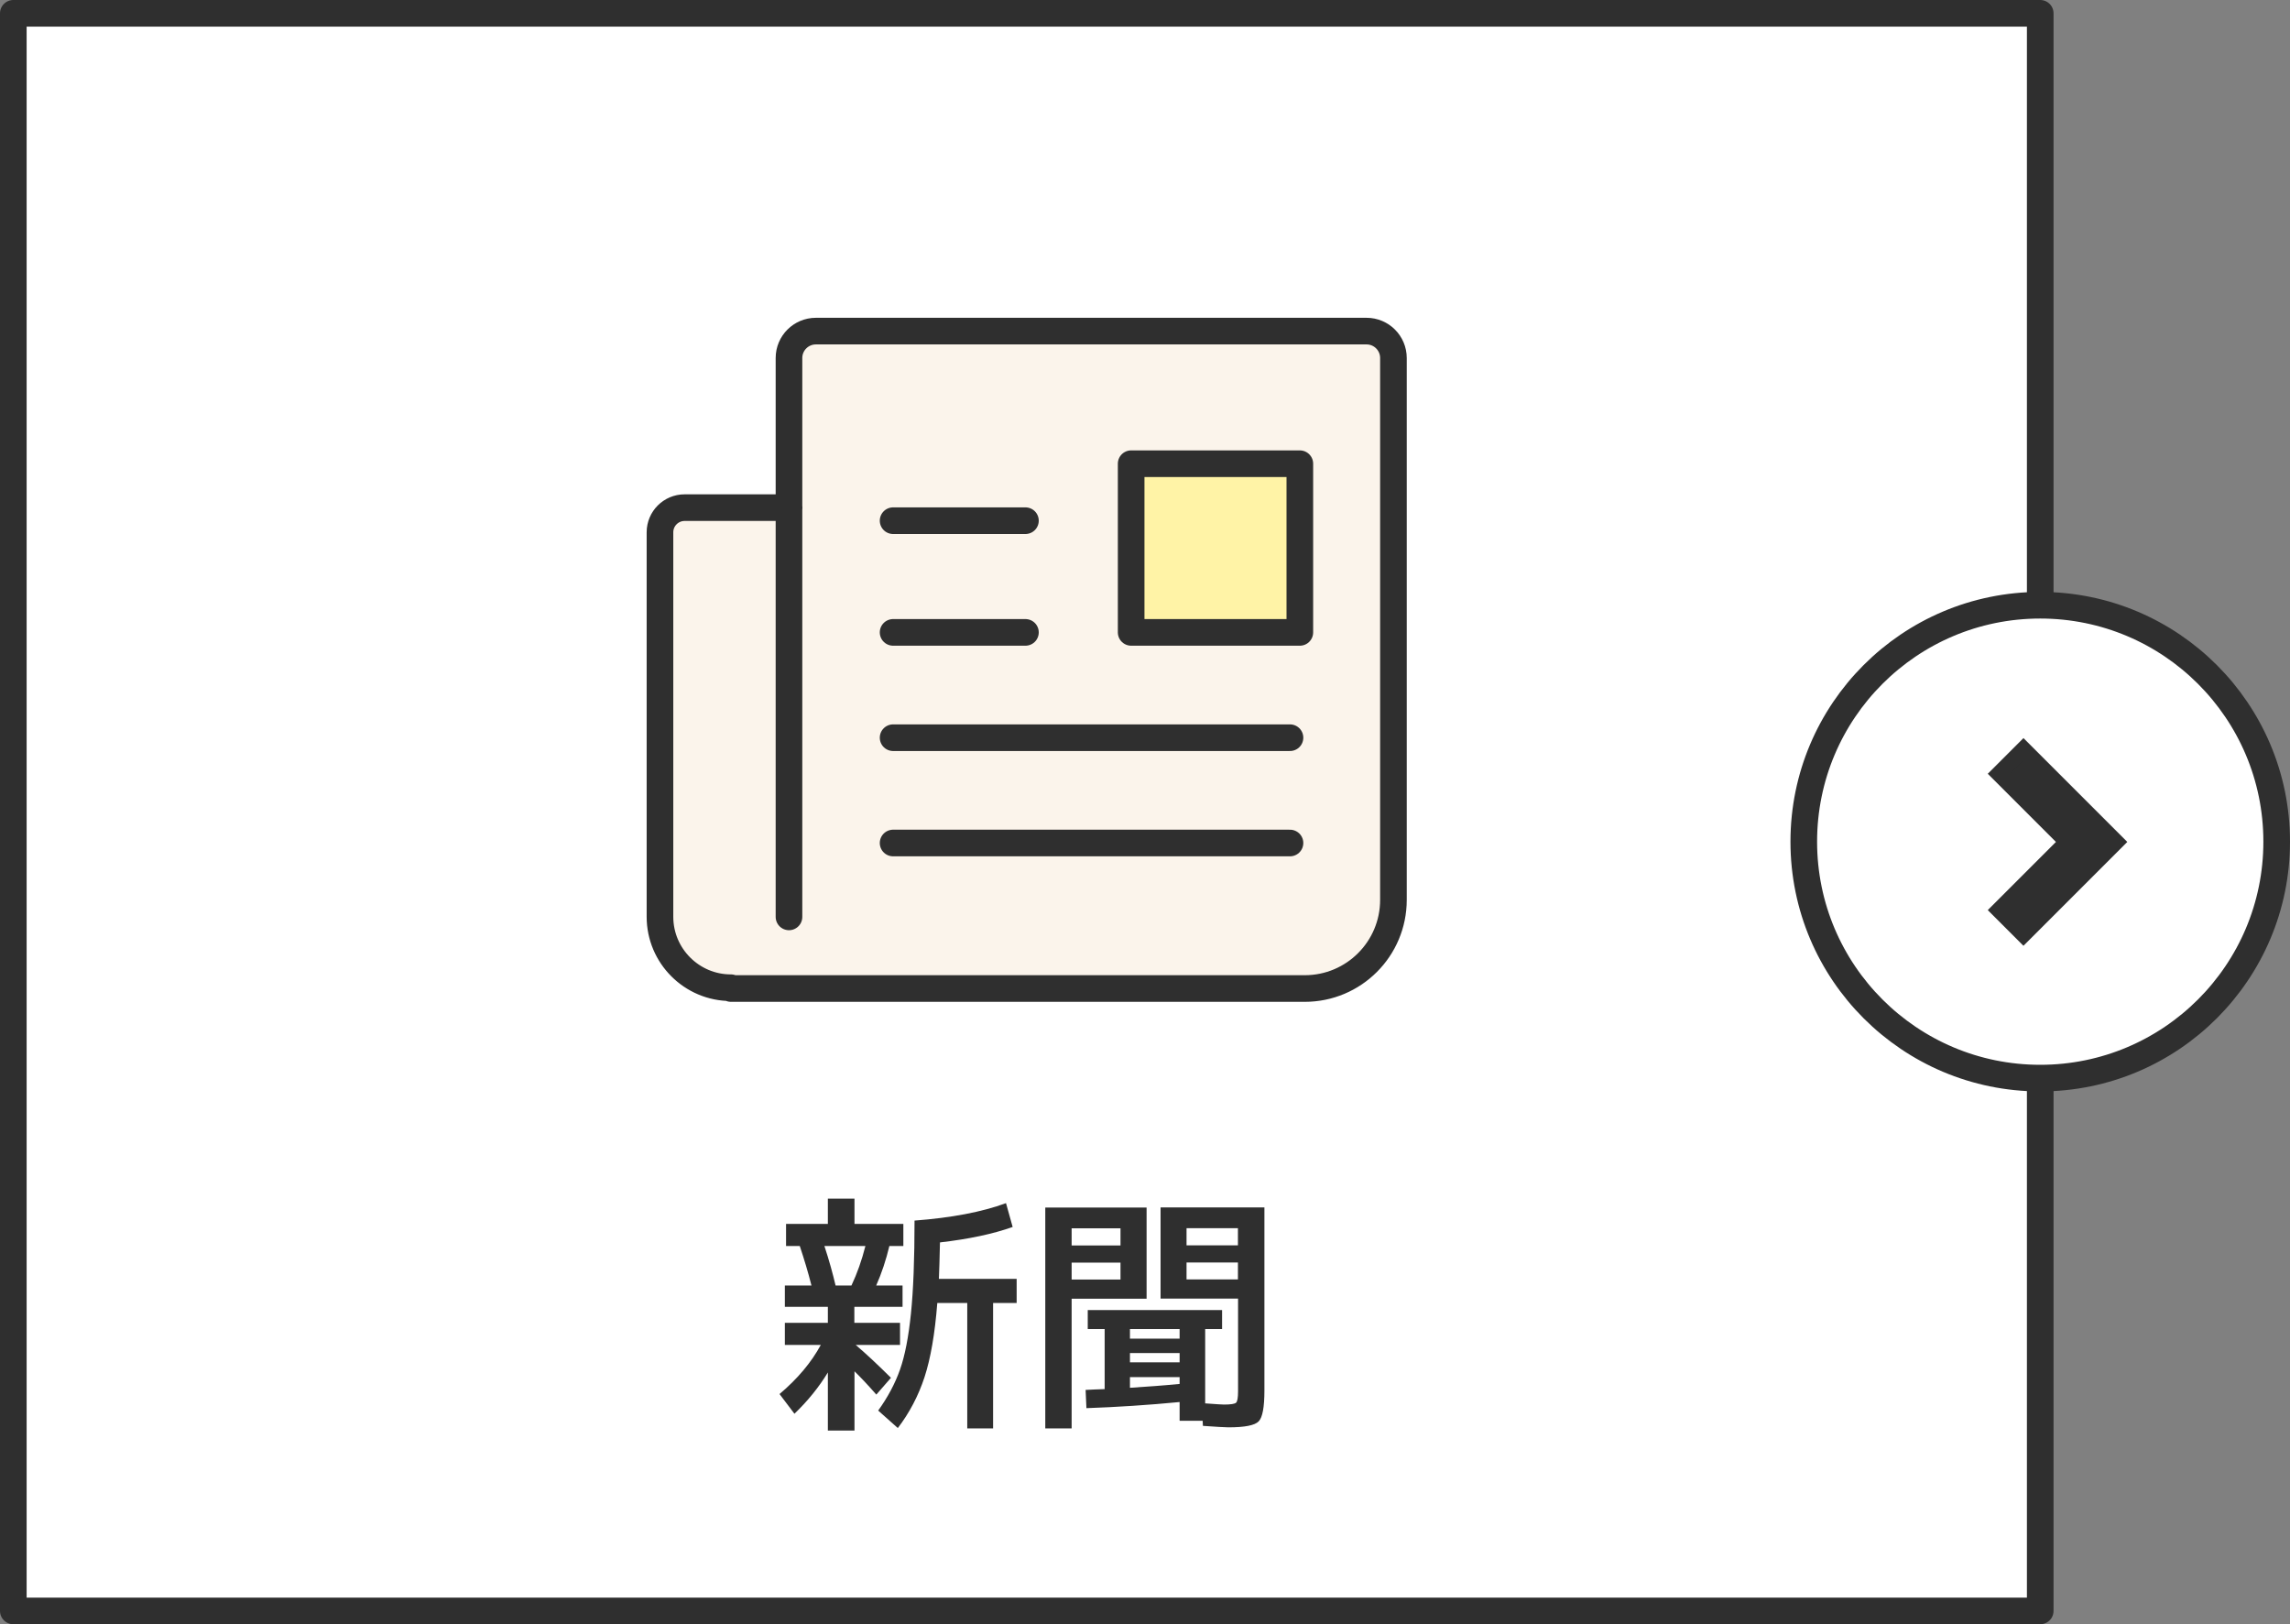
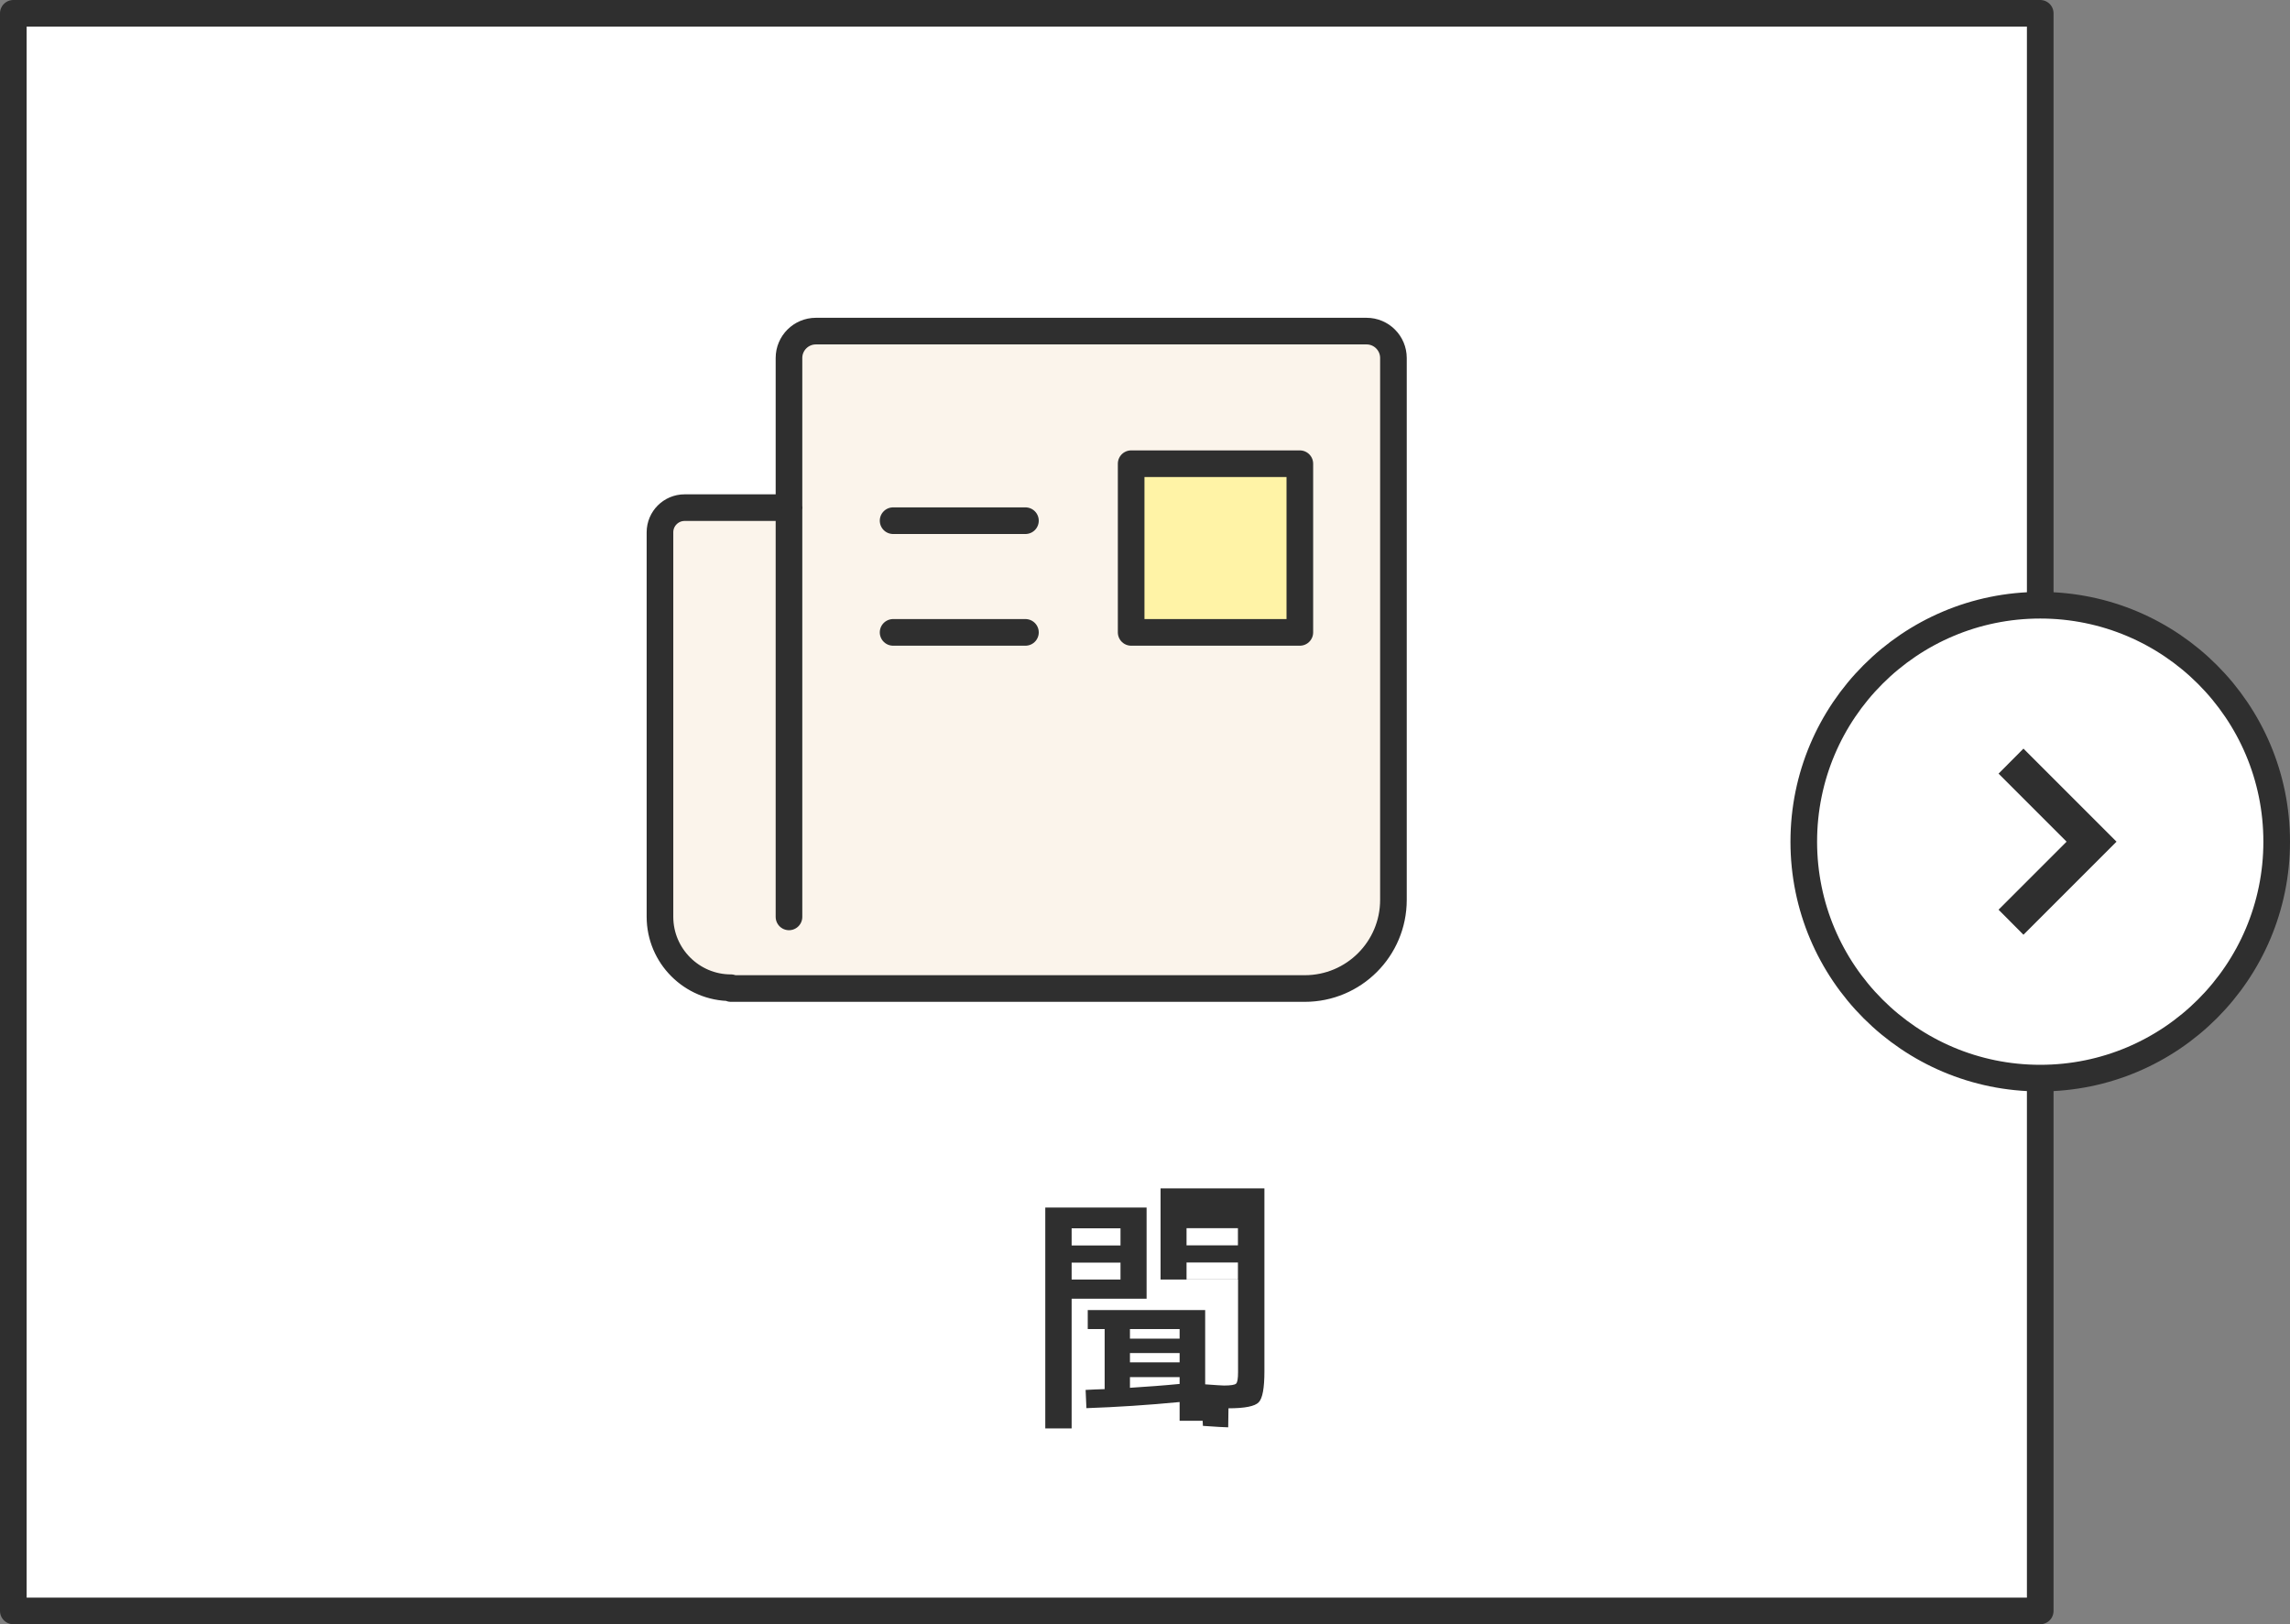
<svg xmlns="http://www.w3.org/2000/svg" id="_イヤー_2" viewBox="0 0 172 122">
  <rect x="0" y="0" width="172" height="122" fill="#808080" stroke="none" />
  <defs>
    <style>.cls-1{fill:#2f2f2f;}.cls-2{fill:none;}.cls-2,.cls-3,.cls-4,.cls-5,.cls-6{stroke:#2f2f2f;stroke-width:2px;}.cls-2,.cls-4,.cls-5,.cls-6{stroke-linecap:round;stroke-linejoin:round;}.cls-3{stroke-miterlimit:10;}.cls-3,.cls-6{fill:#fff;}.cls-4{fill:#fbf4eb;}.cls-5{fill:#fff3a6;}</style>
  </defs>
  <g id="_タン">
    <g>
      <rect class="cls-6" x="1" y="1" width="152.24" height="120" />
      <g>
        <circle class="cls-3" cx="153.24" cy="63.22" r="17.76" />
        <g>
          <polygon class="cls-1" points="150.11 68.33 155.22 63.22 150.11 58.11 151.98 56.23 158.97 63.22 151.98 70.21 150.11 68.33" />
-           <path class="cls-1" d="M151.98,57.04l6.18,6.18-6.18,6.18-1.06-1.06,5.11-5.11-5.11-5.11,1.06-1.06m0-1.62l-.81,.81-1.06,1.06-.81,.81,.81,.81,4.31,4.31-4.31,4.31-.81,.81,.81,.81,1.06,1.06,.81,.81,.81-.81,6.18-6.18,.81-.81-.81-.81-6.18-6.18-.81-.81h0Z" />
        </g>
      </g>
      <g>
-         <path class="cls-1" d="M67.79,98.16h-3.62v1.2h3.43v1.66h-3.33c.79,.67,1.67,1.5,2.65,2.47l-1.1,1.26c-.62-.71-1.17-1.29-1.64-1.75v4.45h-2v-4.36c-.67,1.1-1.51,2.14-2.51,3.1l-1.12-1.48c1.36-1.15,2.39-2.38,3.1-3.69h-2.7v-1.66h3.23v-1.2h-3.23v-1.6h2c-.25-.99-.55-1.98-.88-2.97h-1.03v-1.66h3.14v-1.9h2v1.9h3.67v1.66h-1.05c-.25,1.05-.58,2.04-.99,2.97h1.98v1.6Zm-5.04-1.6h1.2c.43-.91,.78-1.9,1.05-2.97h-3.08c.36,1.09,.63,2.08,.84,2.97Zm4.68,10.7l-1.47-1.31c.72-1,1.27-2.03,1.64-3.08,.37-1.05,.64-2.45,.82-4.2s.27-4.08,.27-6.99c2.79-.21,5.08-.65,6.87-1.31l.5,1.79c-1.46,.52-3.28,.91-5.46,1.16-.03,1.21-.05,2.12-.08,2.74h5.84v1.81h-1.77v9.42h-1.94v-9.42h-2.25c-.18,2.31-.5,4.16-.96,5.57-.46,1.4-1.13,2.68-2.01,3.83Z" />
-         <path class="cls-1" d="M78.51,90.7h7.61v6.85h-5.63v9.74h-1.98v-16.59Zm1.98,2.85h3.67v-1.29h-3.67v1.29Zm0,1.29v1.27h3.67v-1.27h-3.67Zm11.76,12.37c-.25,0-.89-.04-1.9-.11l-.02-.38h-1.73v-1.41c-2.39,.23-4.72,.38-7,.46l-.06-1.37c.46-.03,.93-.04,1.43-.06v-4.51h-1.27v-1.43h10.09v1.43h-1.27v5.58c.82,.06,1.29,.09,1.41,.09,.51,0,.81-.05,.91-.14s.15-.38,.15-.87v-6.95h-5.82v-6.85h7.8v13.74c0,1.26-.14,2.03-.43,2.33s-1.04,.45-2.27,.45Zm-3.65-6.66v-.72h-3.73v.72h3.73Zm0,1.08h-3.73v.7h3.73v-.7Zm0,1.81h-3.73v.8c1.26-.08,2.5-.17,3.73-.29v-.51Zm4.38-9.9v-1.29h-3.86v1.29h3.86Zm0,1.29h-3.86v1.27h3.86v-1.27Z" />
+         <path class="cls-1" d="M78.51,90.7h7.61v6.85h-5.63v9.74h-1.98v-16.59Zm1.98,2.85h3.67v-1.29h-3.67v1.29Zm0,1.29v1.27h3.67v-1.27h-3.67Zm11.76,12.37c-.25,0-.89-.04-1.9-.11l-.02-.38h-1.73v-1.41c-2.39,.23-4.72,.38-7,.46l-.06-1.37c.46-.03,.93-.04,1.43-.06v-4.51h-1.27v-1.43h10.09h-1.27v5.58c.82,.06,1.29,.09,1.41,.09,.51,0,.81-.05,.91-.14s.15-.38,.15-.87v-6.95h-5.82v-6.85h7.8v13.74c0,1.26-.14,2.03-.43,2.33s-1.04,.45-2.27,.45Zm-3.65-6.66v-.72h-3.73v.72h3.73Zm0,1.08h-3.73v.7h3.73v-.7Zm0,1.81h-3.73v.8c1.26-.08,2.5-.17,3.73-.29v-.51Zm4.38-9.9v-1.29h-3.86v1.29h3.86Zm0,1.29h-3.86v1.27h3.86v-1.27Z" />
      </g>
      <g>
        <path class="cls-4" d="M59.26,68.87V26.89c0-1.12,.91-2.02,2.02-2.02h41.36c1.12,0,2.02,.91,2.02,2.02v40.7c0,3.68-2.98,6.66-6.66,6.66H54.9v-.06c-2.94,0-5.33-2.39-5.33-5.33h0v-28.88c0-1.02,.83-1.85,1.85-1.85h7.85" />
        <line class="cls-2" x1="67.08" y1="39.11" x2="77.02" y2="39.11" />
        <line class="cls-2" x1="67.08" y1="47.5" x2="77.02" y2="47.5" />
-         <line class="cls-2" x1="67.08" y1="55.41" x2="96.89" y2="55.41" />
-         <line class="cls-2" x1="67.08" y1="63.32" x2="96.89" y2="63.32" />
        <rect class="cls-5" x="84.96" y="34.83" width="12.67" height="12.67" />
      </g>
    </g>
  </g>
</svg>